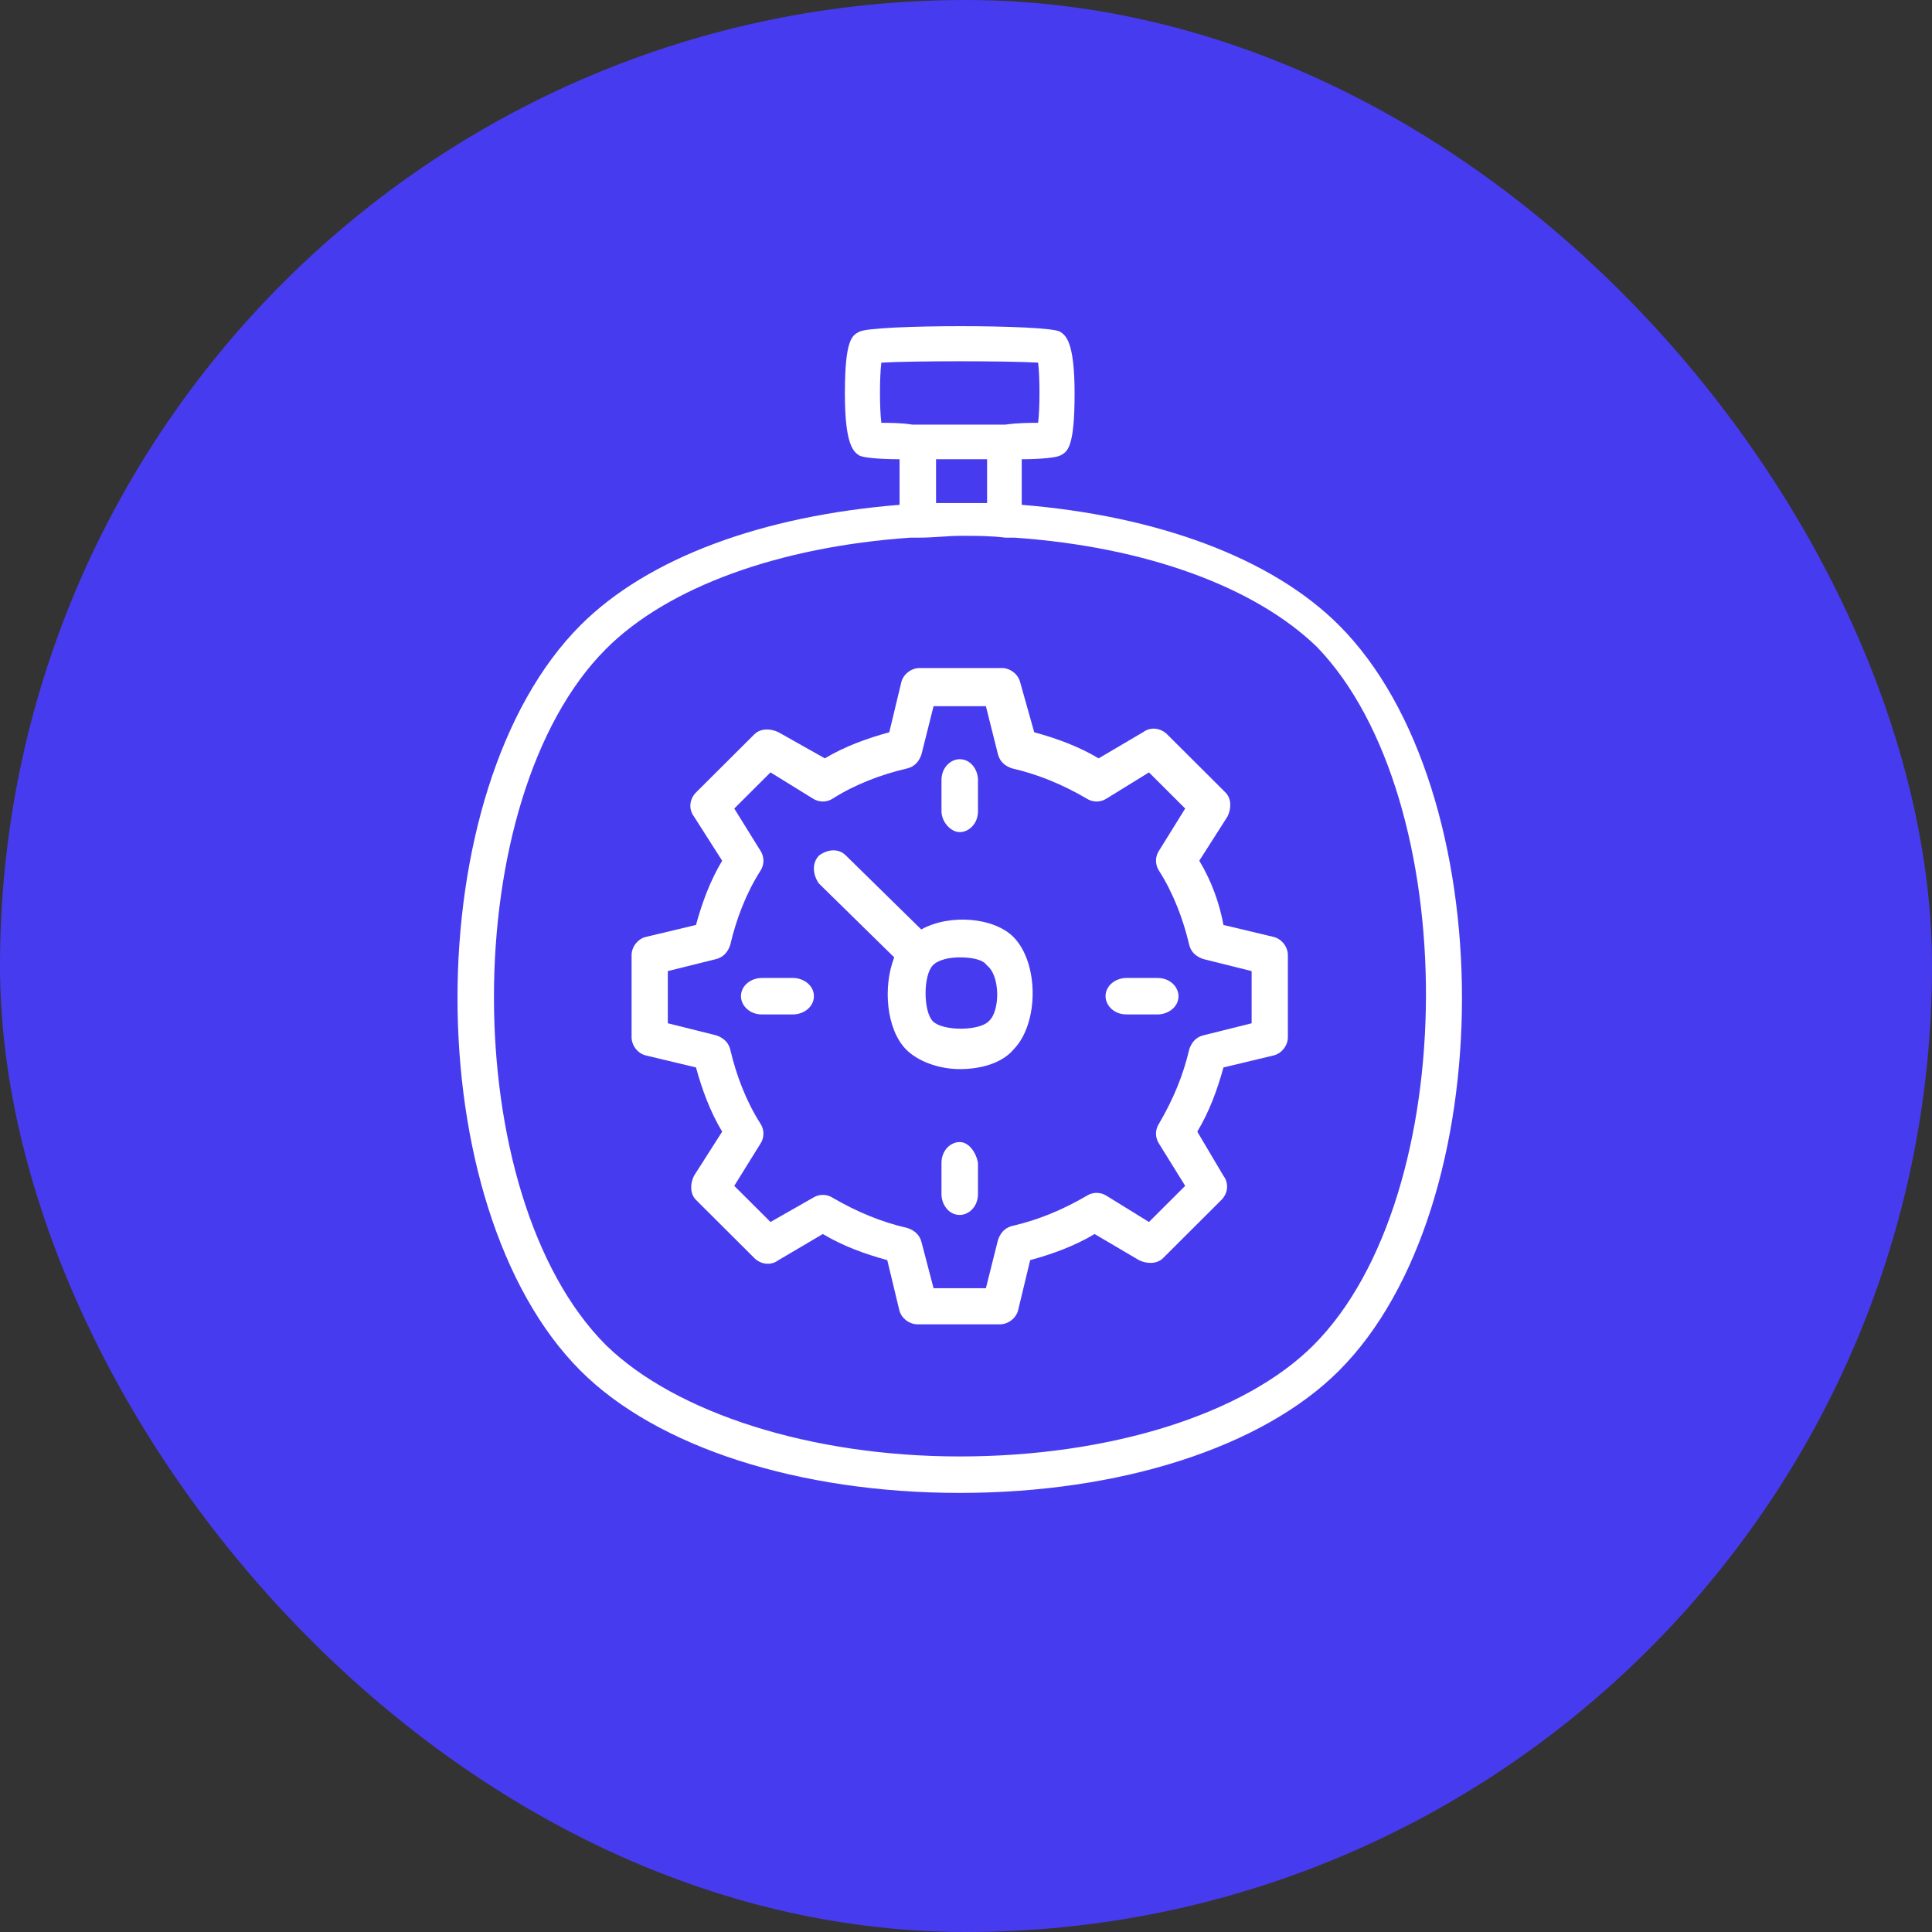
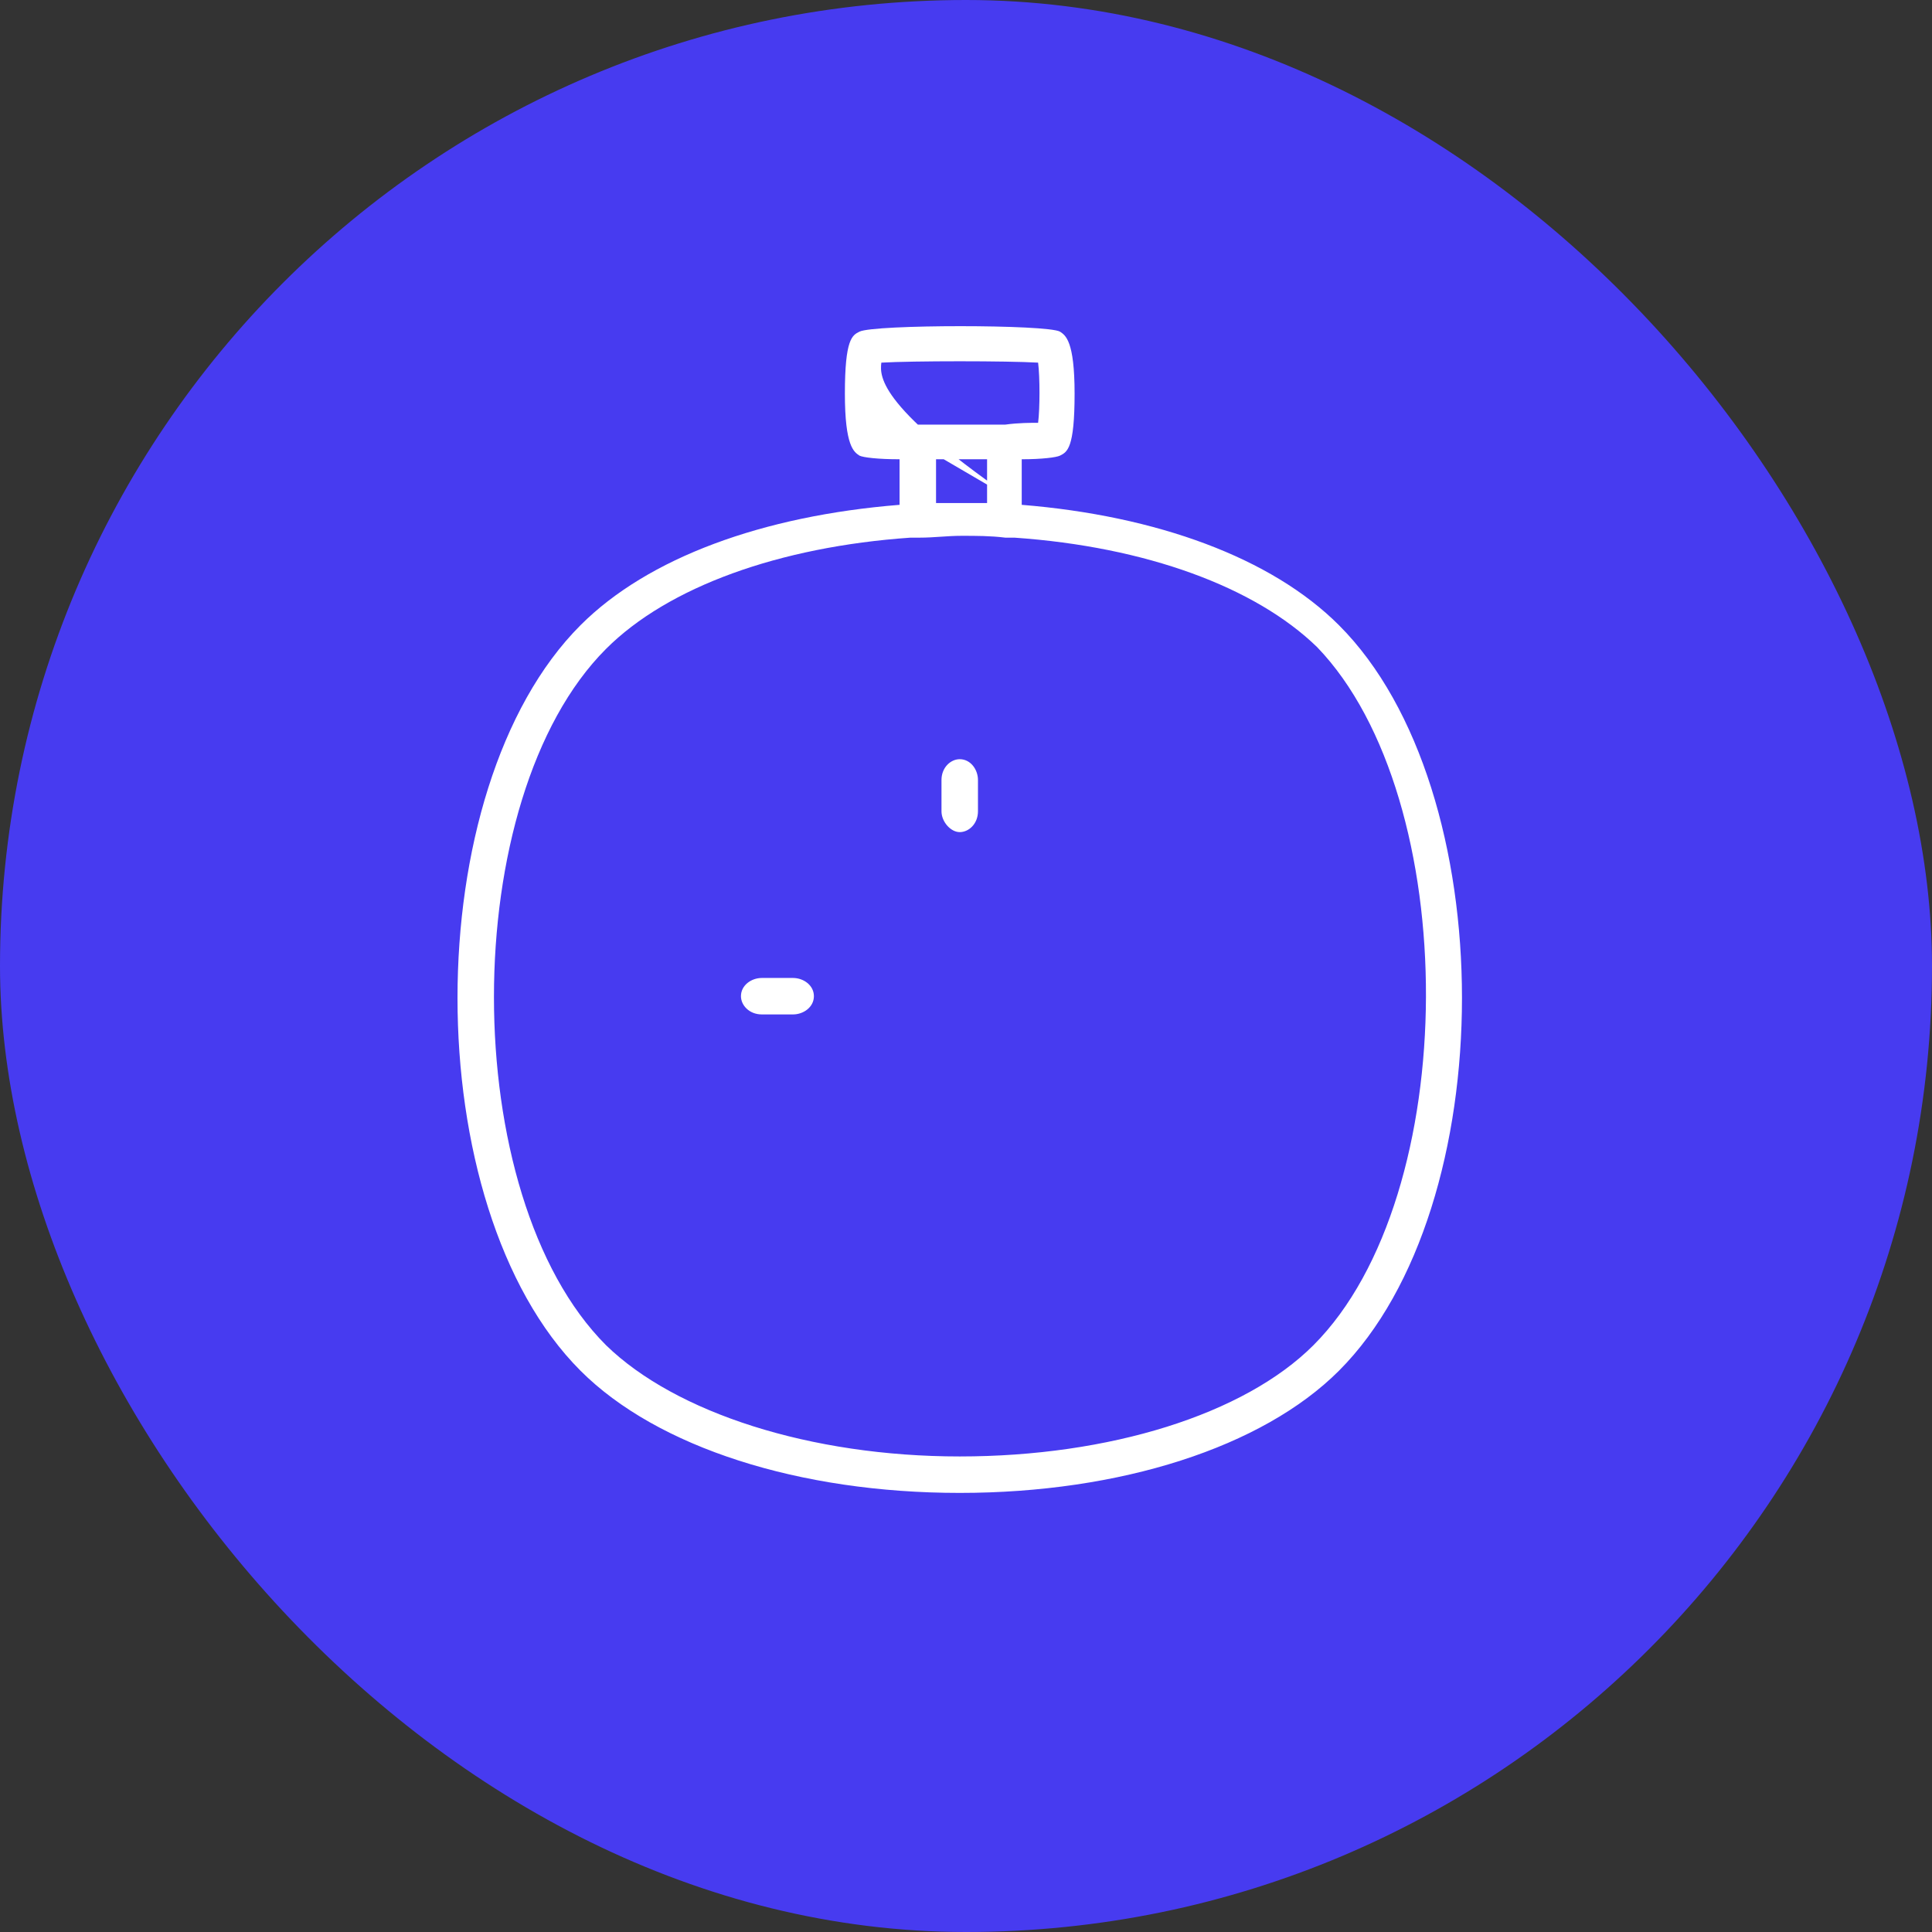
<svg xmlns="http://www.w3.org/2000/svg" width="77" height="77" viewBox="0 0 77 77" fill="none">
  <rect x="0" y="0" width="77" height="77" fill="#333333" stroke="none" />
  <rect width="77" height="77" rx="38.5" fill="#473BF0" />
  <g clip-path="url(#clip0_3868_8)">
-     <path d="M47.798 34.304L48.921 32.544C49.082 32.224 49.082 31.824 48.841 31.584L46.514 29.265C46.273 29.025 45.872 28.945 45.551 29.185L43.786 30.224C42.984 29.745 42.101 29.425 41.219 29.185L40.657 27.185C40.577 26.865 40.256 26.625 39.935 26.625H36.645C36.324 26.625 36.004 26.865 35.923 27.185L35.442 29.185C34.559 29.425 33.677 29.745 32.874 30.224L31.029 29.185C30.708 29.025 30.307 29.025 30.066 29.265L27.739 31.584C27.499 31.824 27.418 32.224 27.659 32.544L28.782 34.304C28.301 35.104 27.98 35.984 27.739 36.864L25.733 37.343C25.413 37.423 25.172 37.743 25.172 38.063V41.343C25.172 41.663 25.413 41.983 25.733 42.063L27.739 42.543C27.98 43.423 28.301 44.303 28.782 45.102L27.659 46.862C27.499 47.182 27.499 47.582 27.739 47.822L30.066 50.142C30.307 50.382 30.708 50.462 31.029 50.222L32.794 49.182C33.596 49.662 34.479 49.982 35.362 50.222L35.843 52.221C35.923 52.541 36.244 52.781 36.565 52.781H39.855C40.176 52.781 40.497 52.541 40.577 52.221L41.058 50.222C41.941 49.982 42.823 49.662 43.626 49.182L45.391 50.222C45.712 50.382 46.113 50.382 46.354 50.142L48.68 47.822C48.921 47.582 49.001 47.182 48.761 46.862L47.718 45.102C48.199 44.303 48.52 43.423 48.761 42.543L50.767 42.063C51.087 41.983 51.328 41.663 51.328 41.343V38.063C51.328 37.743 51.087 37.423 50.767 37.343L48.761 36.864C48.6 35.984 48.279 35.104 47.798 34.304ZM49.884 40.783L47.958 41.263C47.637 41.343 47.477 41.583 47.397 41.823C47.156 42.863 46.755 43.822 46.193 44.782C46.033 45.022 46.033 45.342 46.193 45.582L47.236 47.262L45.792 48.702L44.107 47.662C43.866 47.502 43.545 47.502 43.305 47.662C42.342 48.222 41.379 48.622 40.336 48.862C40.015 48.942 39.855 49.182 39.774 49.422L39.293 51.342H37.207L36.726 49.502C36.645 49.182 36.405 49.022 36.164 48.942C35.121 48.702 34.158 48.302 33.195 47.742C32.955 47.582 32.634 47.582 32.393 47.742L30.708 48.702L29.264 47.262L30.307 45.582C30.467 45.342 30.467 45.022 30.307 44.782C29.745 43.903 29.344 42.863 29.103 41.823C29.023 41.503 28.782 41.343 28.542 41.263L26.616 40.783V38.703L28.542 38.223C28.863 38.143 29.023 37.903 29.103 37.663C29.344 36.624 29.745 35.584 30.307 34.704C30.467 34.464 30.467 34.144 30.307 33.904L29.264 32.224L30.708 30.784L32.393 31.824C32.634 31.984 32.955 31.984 33.195 31.824C34.078 31.264 35.121 30.864 36.164 30.624C36.485 30.544 36.645 30.305 36.726 30.064L37.207 28.145H39.293L39.774 30.064C39.855 30.384 40.095 30.544 40.336 30.624C41.379 30.864 42.342 31.264 43.305 31.824C43.545 31.984 43.866 31.984 44.107 31.824L45.792 30.784L47.236 32.224L46.193 33.904C46.033 34.144 46.033 34.464 46.193 34.704C46.755 35.584 47.156 36.624 47.397 37.663C47.477 37.983 47.718 38.143 47.958 38.223L49.884 38.703V40.783Z" fill="white" />
-     <path d="M40.721 20.12V18.304C41.52 18.304 42.101 18.231 42.246 18.159C42.537 18.013 42.828 17.868 42.828 15.688C42.828 13.581 42.464 13.363 42.246 13.218C41.738 12.927 34.835 12.927 34.254 13.218C33.964 13.363 33.673 13.509 33.673 15.688C33.673 17.795 34.036 18.013 34.254 18.159C34.399 18.231 34.981 18.304 35.852 18.304V20.12C30.403 20.556 25.826 22.227 23.138 24.916C16.599 31.455 16.599 48.093 23.138 54.632C26.189 57.684 31.856 59.5 38.25 59.5C44.644 59.5 50.311 57.684 53.363 54.632C59.902 48.093 59.902 31.455 53.363 24.916C50.674 22.227 46.097 20.556 40.721 20.12ZM35.126 16.851C35.053 16.27 35.053 15.034 35.126 14.453C36.361 14.38 40.139 14.38 41.374 14.453C41.447 15.034 41.447 16.27 41.374 16.851C41.084 16.851 40.575 16.851 40.067 16.923C40.067 16.923 40.067 16.923 39.994 16.923C39.994 16.923 39.994 16.923 39.921 16.923C38.904 16.923 37.596 16.923 36.506 16.923C36.506 16.923 36.506 16.923 36.434 16.923C36.434 16.923 36.434 16.923 36.361 16.923C35.925 16.851 35.417 16.851 35.126 16.851ZM39.34 18.304V20.048C38.686 20.048 37.96 20.048 37.306 20.048V18.304H38.323H39.34ZM52.346 53.615C49.585 56.376 44.208 58.047 38.25 58.047C32.292 58.047 26.916 56.303 24.155 53.615C18.197 47.657 18.197 31.818 24.155 25.86C26.625 23.39 31.057 21.791 36.288 21.428H36.506H36.579H36.652C37.233 21.428 37.742 21.355 38.323 21.355C38.904 21.355 39.485 21.355 40.067 21.428H40.139H40.212H40.43C45.661 21.791 50.02 23.39 52.491 25.788C58.303 31.818 58.303 47.657 52.346 53.615Z" fill="white" />
-     <path d="M36.716 37.043L33.717 34.1C33.409 33.782 32.948 33.862 32.64 34.1C32.333 34.419 32.41 34.896 32.64 35.214L35.639 38.156C35.178 39.349 35.332 41.019 36.1 41.814C36.562 42.291 37.408 42.609 38.254 42.609C39.099 42.609 39.945 42.371 40.407 41.814C41.406 40.78 41.406 38.395 40.407 37.361C39.638 36.566 37.869 36.407 36.716 37.043ZM39.407 40.701C39.023 41.098 37.562 41.098 37.177 40.701C36.793 40.303 36.793 38.872 37.177 38.474C37.408 38.236 37.869 38.156 38.254 38.156C38.715 38.156 39.176 38.236 39.33 38.474C39.868 38.872 39.868 40.303 39.407 40.701Z" fill="white" />
+     <path d="M40.721 20.12V18.304C41.52 18.304 42.101 18.231 42.246 18.159C42.537 18.013 42.828 17.868 42.828 15.688C42.828 13.581 42.464 13.363 42.246 13.218C41.738 12.927 34.835 12.927 34.254 13.218C33.964 13.363 33.673 13.509 33.673 15.688C33.673 17.795 34.036 18.013 34.254 18.159C34.399 18.231 34.981 18.304 35.852 18.304V20.12C30.403 20.556 25.826 22.227 23.138 24.916C16.599 31.455 16.599 48.093 23.138 54.632C26.189 57.684 31.856 59.5 38.25 59.5C44.644 59.5 50.311 57.684 53.363 54.632C59.902 48.093 59.902 31.455 53.363 24.916C50.674 22.227 46.097 20.556 40.721 20.12ZC35.053 16.27 35.053 15.034 35.126 14.453C36.361 14.38 40.139 14.38 41.374 14.453C41.447 15.034 41.447 16.27 41.374 16.851C41.084 16.851 40.575 16.851 40.067 16.923C40.067 16.923 40.067 16.923 39.994 16.923C39.994 16.923 39.994 16.923 39.921 16.923C38.904 16.923 37.596 16.923 36.506 16.923C36.506 16.923 36.506 16.923 36.434 16.923C36.434 16.923 36.434 16.923 36.361 16.923C35.925 16.851 35.417 16.851 35.126 16.851ZM39.34 18.304V20.048C38.686 20.048 37.96 20.048 37.306 20.048V18.304H38.323H39.34ZM52.346 53.615C49.585 56.376 44.208 58.047 38.25 58.047C32.292 58.047 26.916 56.303 24.155 53.615C18.197 47.657 18.197 31.818 24.155 25.86C26.625 23.39 31.057 21.791 36.288 21.428H36.506H36.579H36.652C37.233 21.428 37.742 21.355 38.323 21.355C38.904 21.355 39.485 21.355 40.067 21.428H40.139H40.212H40.43C45.661 21.791 50.02 23.39 52.491 25.788C58.303 31.818 58.303 47.657 52.346 53.615Z" fill="white" />
    <path d="M38.25 33.164C38.613 33.164 38.977 32.832 38.977 32.334V31.088C38.977 30.673 38.686 30.258 38.25 30.258C37.887 30.258 37.523 30.59 37.523 31.088V32.334C37.523 32.749 37.887 33.164 38.25 33.164Z" fill="white" />
    <path d="M31.607 38.977H30.362C29.946 38.977 29.531 39.267 29.531 39.703C29.531 40.066 29.863 40.43 30.362 40.43H31.607C32.022 40.43 32.438 40.139 32.438 39.703C32.438 39.267 32.022 38.977 31.607 38.977Z" fill="white" />
-     <path d="M38.25 45.516C37.887 45.516 37.523 45.848 37.523 46.346V47.592C37.523 48.007 37.814 48.422 38.25 48.422C38.613 48.422 38.977 48.09 38.977 47.592V46.346C38.904 45.931 38.613 45.516 38.25 45.516Z" fill="white" />
-     <path d="M46.138 38.977H44.893C44.478 38.977 44.062 39.267 44.062 39.703C44.062 40.066 44.395 40.43 44.893 40.43H46.138C46.554 40.43 46.969 40.139 46.969 39.703C46.969 39.34 46.637 38.977 46.138 38.977Z" fill="white" />
  </g>
  <defs>
    <clipPath id="clip0_3868_8">
      <rect width="46.5" height="46.5" fill="white" transform="translate(15 13)" />
    </clipPath>
  </defs>
</svg>